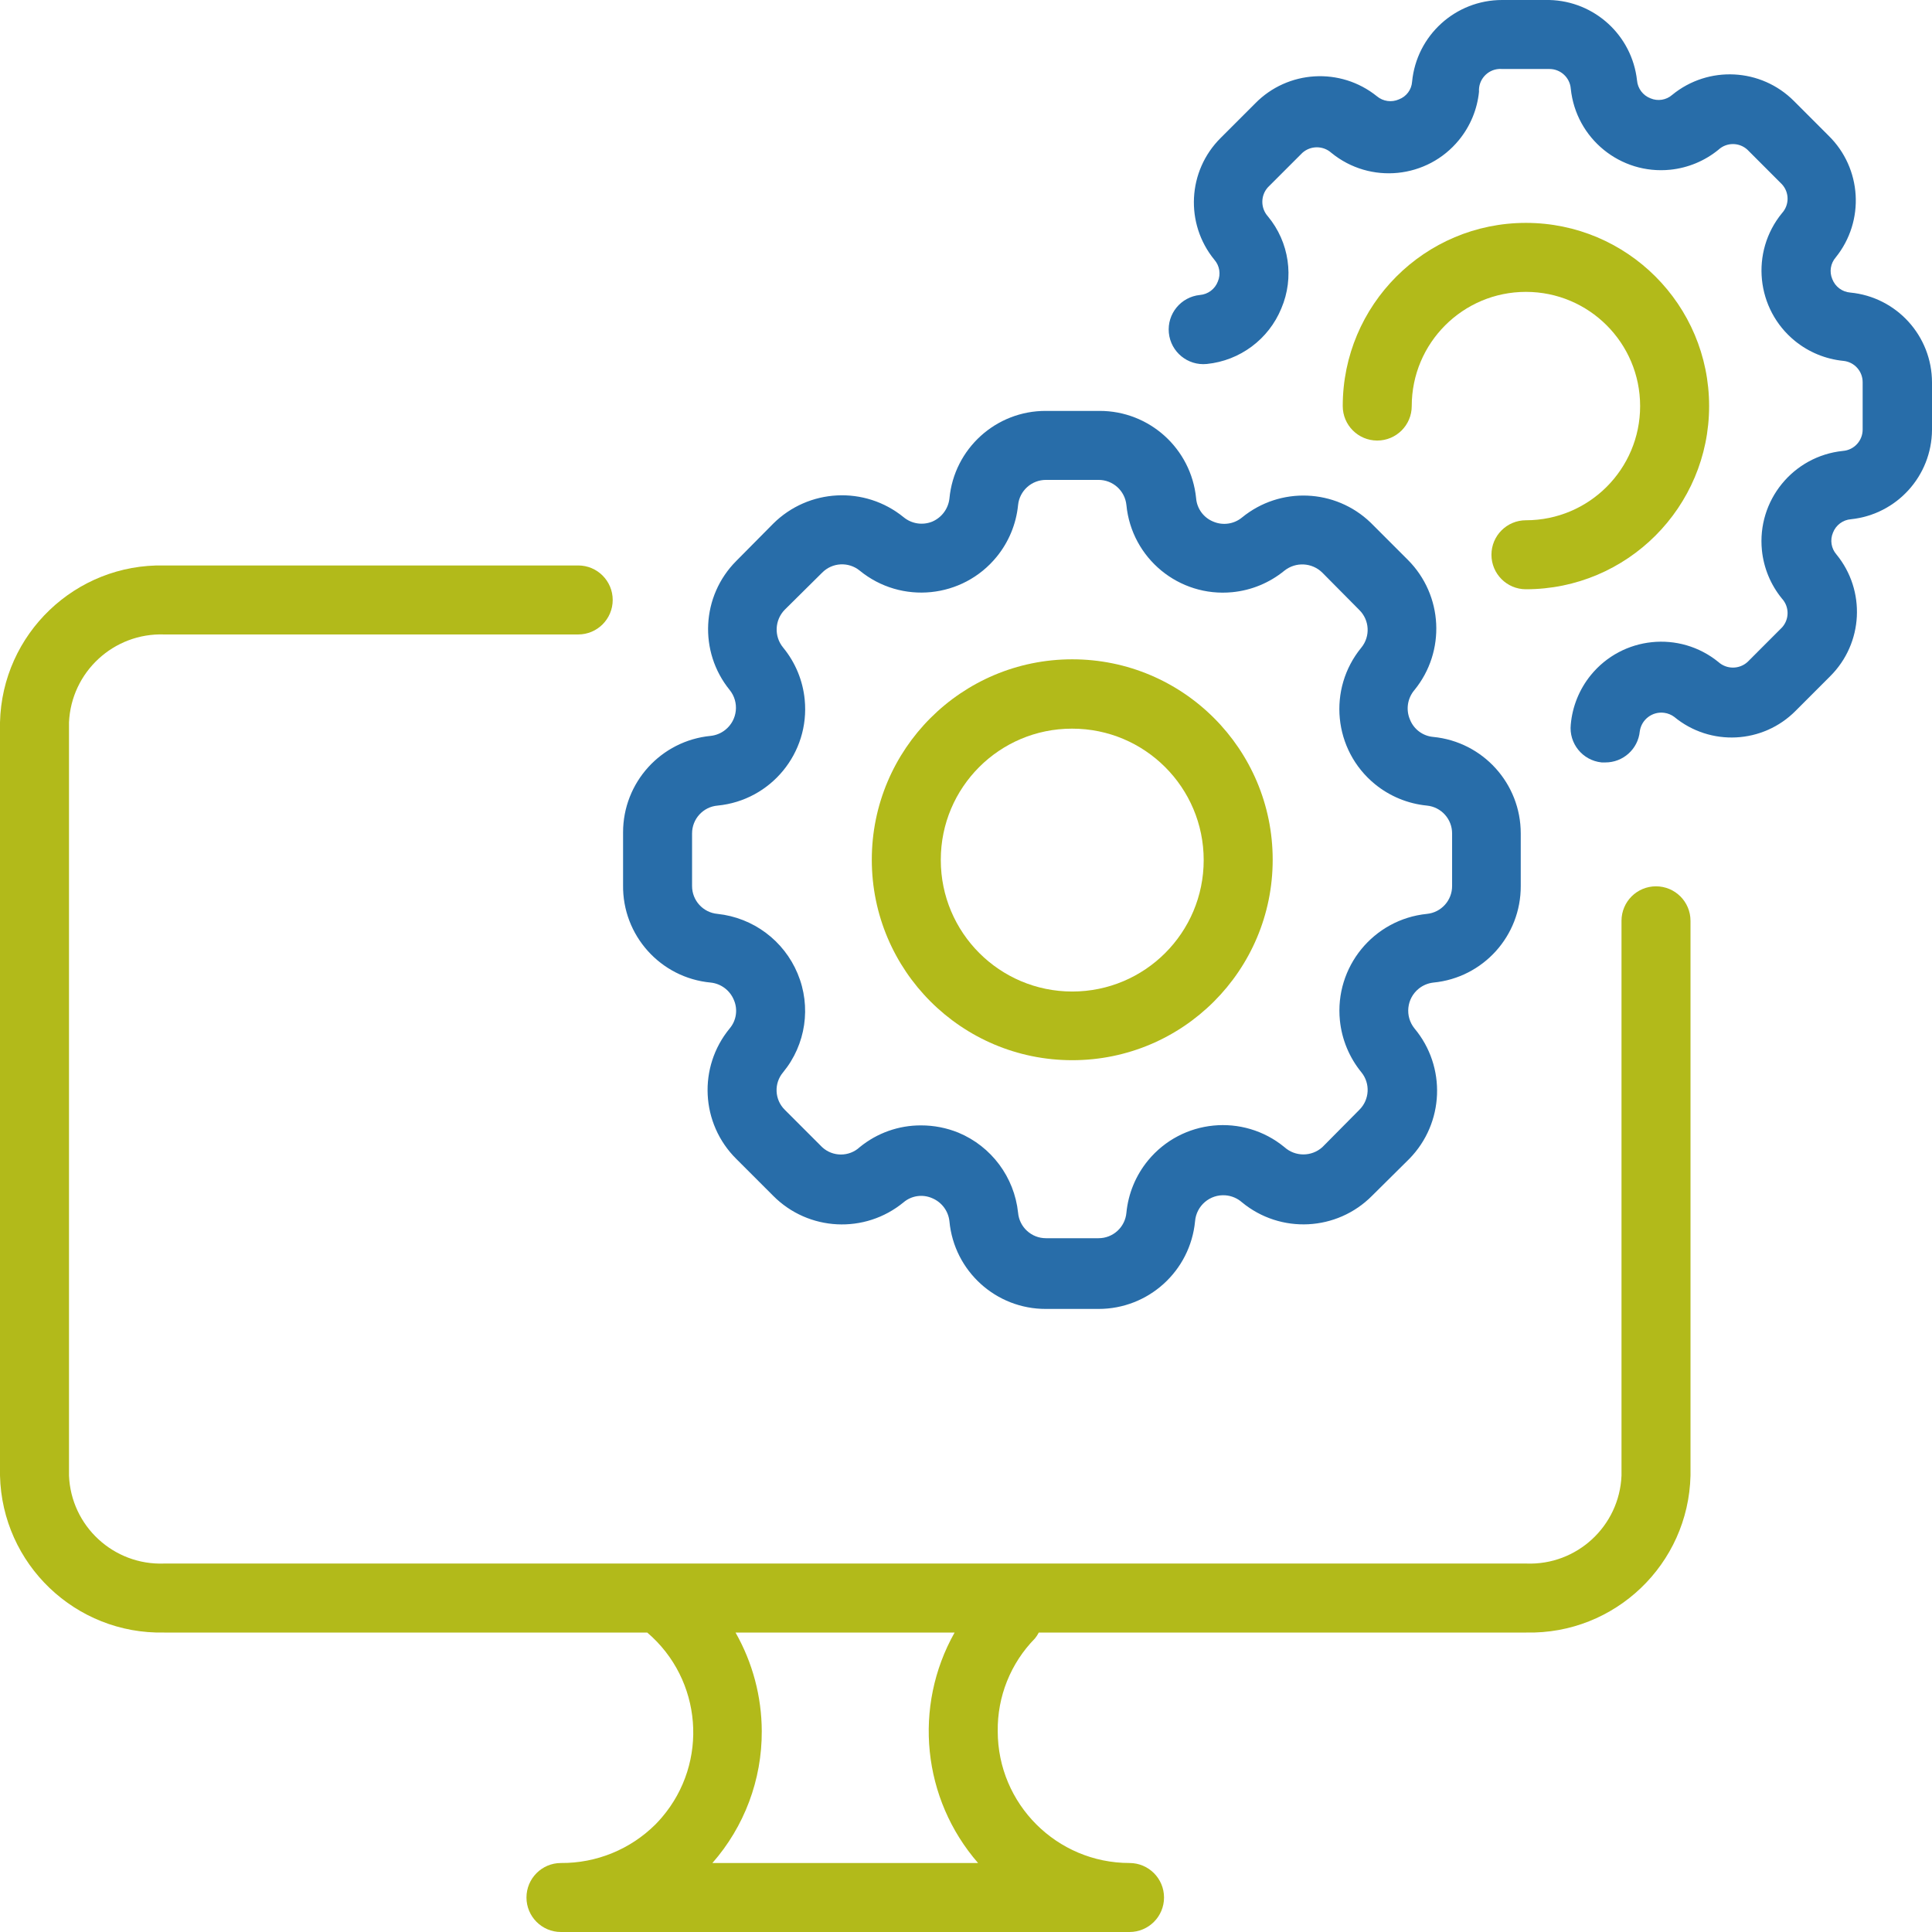
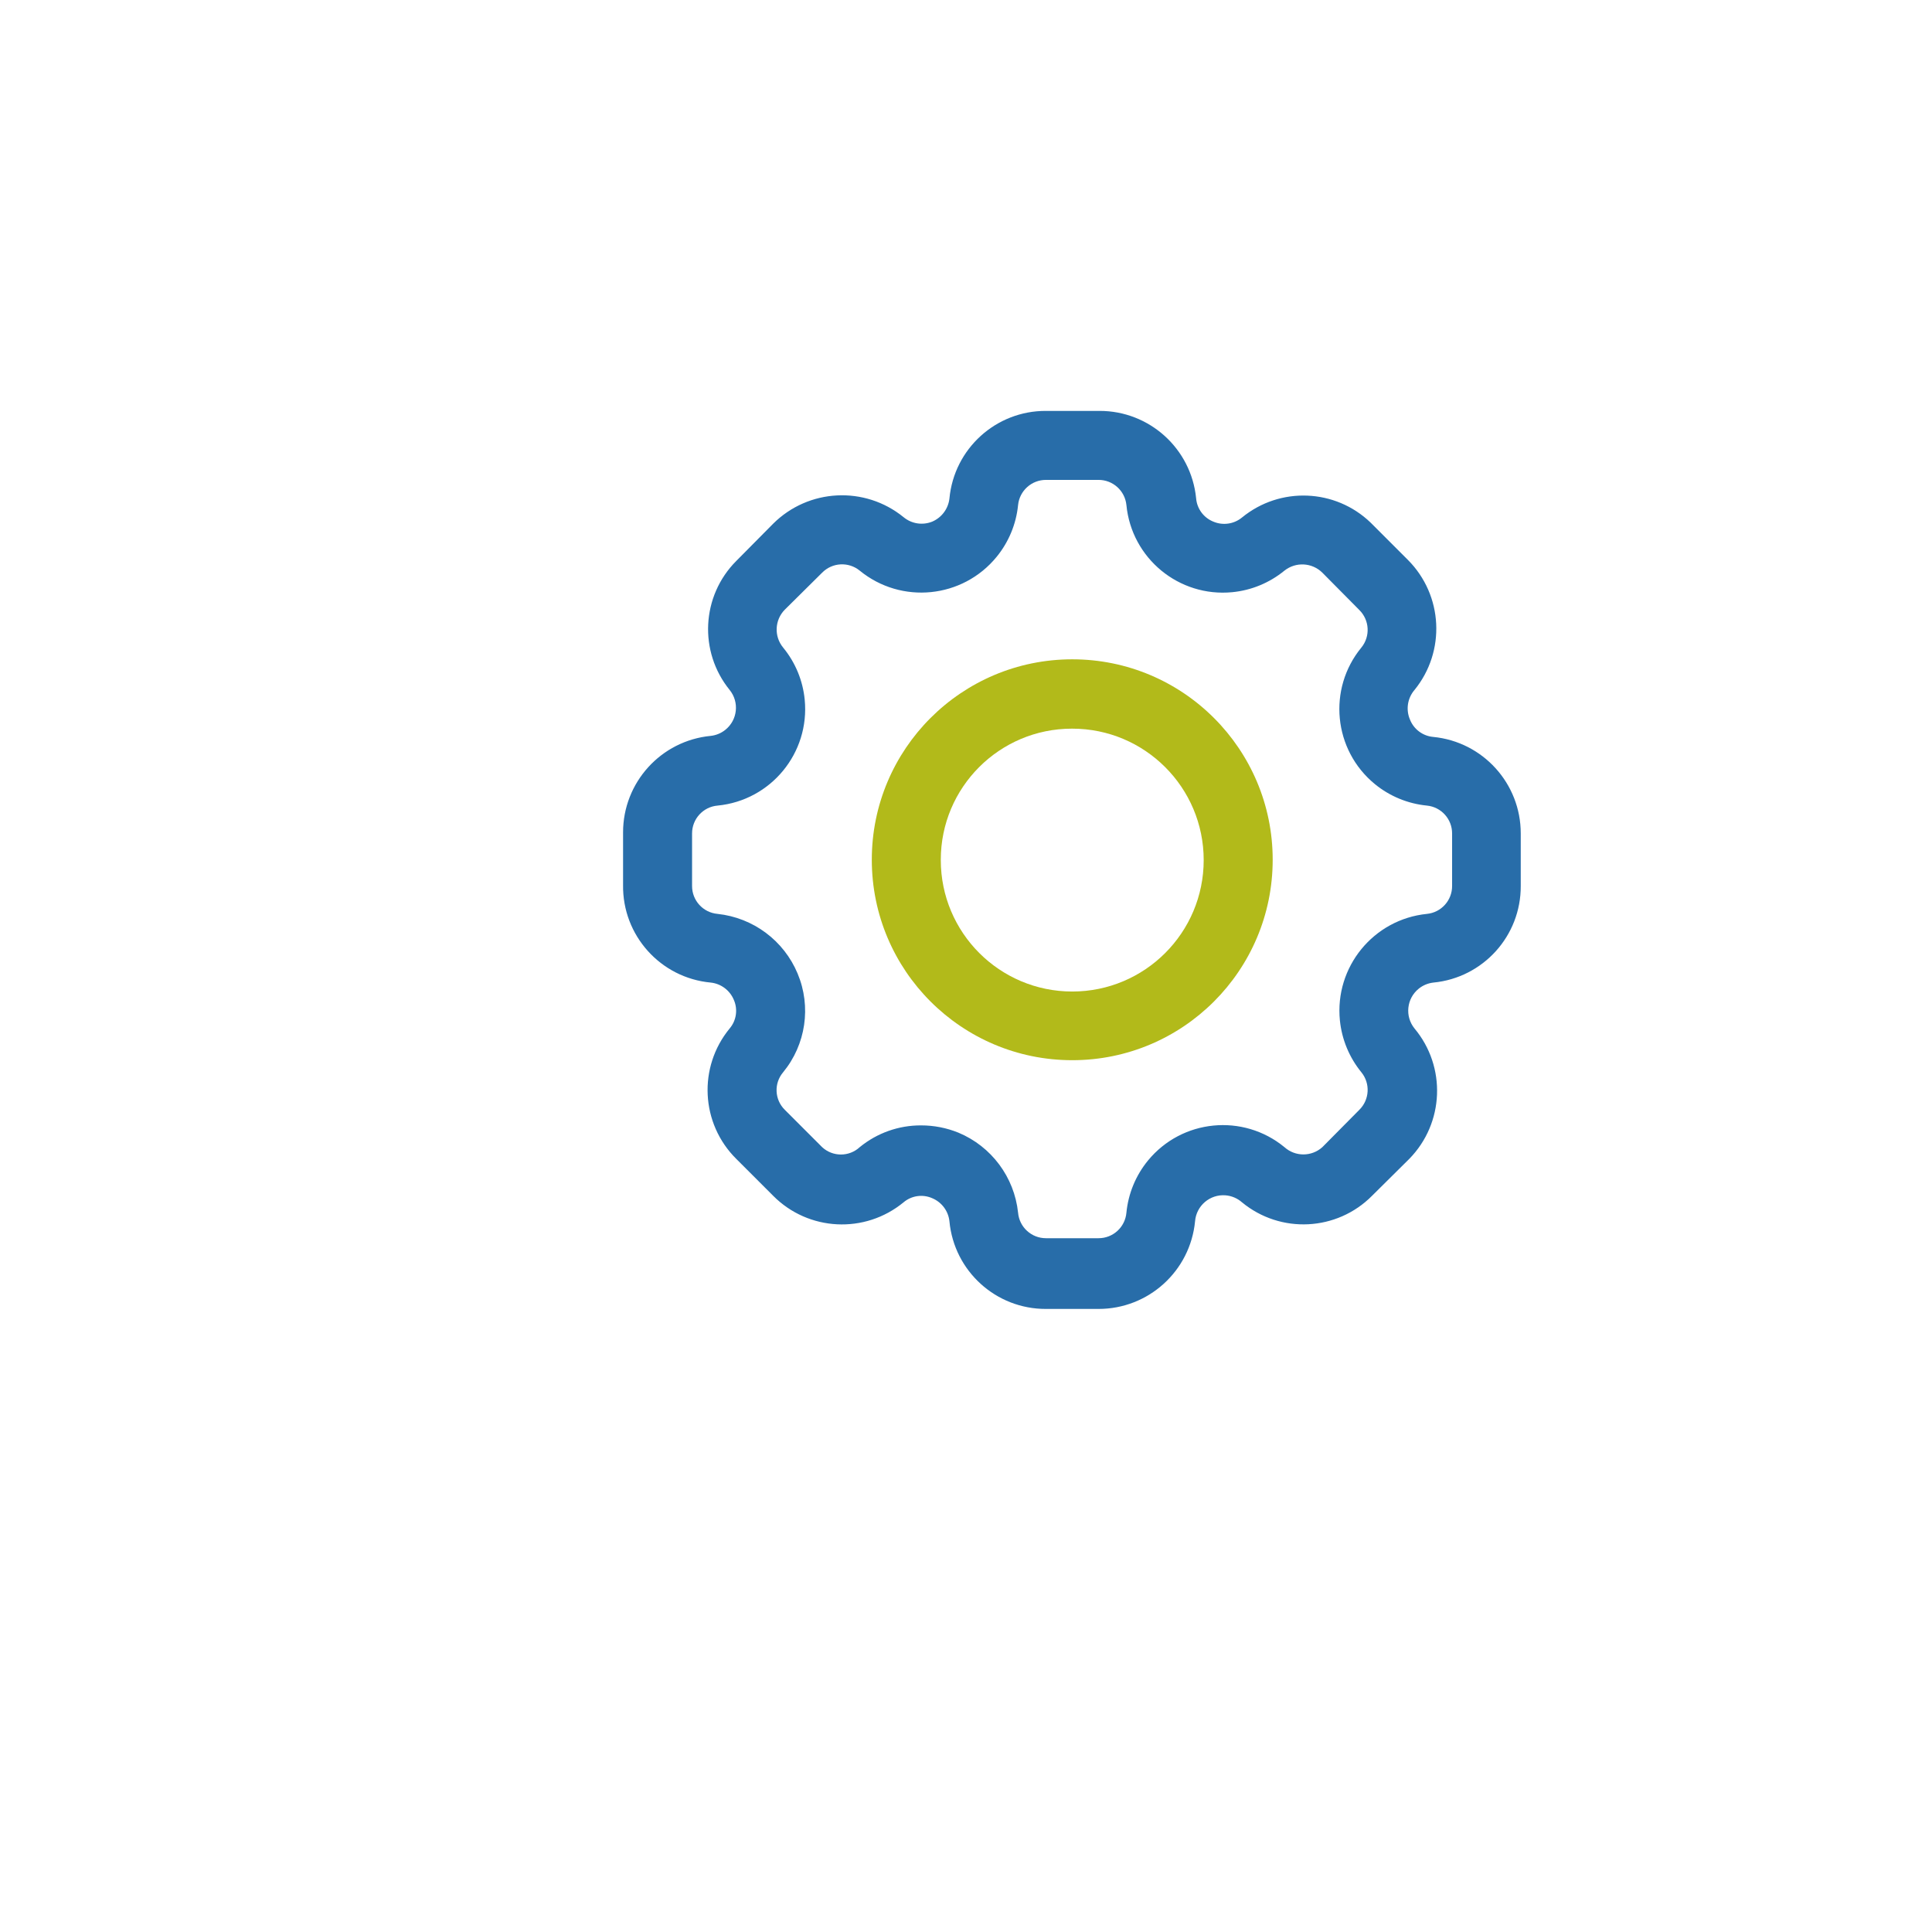
<svg xmlns="http://www.w3.org/2000/svg" width="66" height="66" viewBox="0 0 66 66" fill="none">
  <g clip-path="url(#clip0_76_742)">
-     <path d="M63.207 9.994C62.931 9.972 62.693 9.793 62.594 9.535C62.487 9.285 62.533 8.997 62.712 8.792C63.713 7.549 63.606 5.748 62.464 4.632L61.286 3.453C60.16 2.322 58.36 2.23 57.125 3.241C56.921 3.42 56.632 3.465 56.383 3.359C56.124 3.26 55.946 3.022 55.923 2.746C55.753 1.211 54.474 0.038 52.93 8.74125e-07H51.315C49.723 -0.001 48.391 1.208 48.239 2.793C48.22 3.064 48.045 3.298 47.791 3.394C47.54 3.506 47.247 3.465 47.037 3.288C45.793 2.287 43.992 2.394 42.876 3.536L41.698 4.714C40.567 5.84 40.475 7.64 41.486 8.875C41.664 9.079 41.71 9.368 41.603 9.617C41.505 9.876 41.266 10.054 40.991 10.077C40.34 10.142 39.865 10.722 39.93 11.373C39.995 12.024 40.575 12.499 41.226 12.434C42.36 12.32 43.339 11.59 43.772 10.536C44.221 9.484 44.043 8.27 43.312 7.39C43.06 7.108 43.06 6.681 43.312 6.4L44.491 5.221C44.773 4.969 45.199 4.969 45.481 5.221C46.807 6.304 48.76 6.107 49.842 4.781C50.226 4.311 50.464 3.739 50.525 3.135C50.498 2.732 50.802 2.384 51.205 2.356C51.241 2.354 51.278 2.354 51.315 2.357H52.93C53.311 2.356 53.63 2.649 53.66 3.029C53.834 4.732 55.355 5.972 57.059 5.798C57.662 5.736 58.235 5.499 58.705 5.115C58.984 4.857 59.415 4.857 59.695 5.115L60.873 6.294C61.131 6.573 61.131 7.004 60.873 7.284C59.791 8.61 59.989 10.562 61.315 11.645C61.788 12.03 62.364 12.268 62.971 12.328C63.347 12.364 63.633 12.681 63.631 13.059V14.673C63.632 15.055 63.34 15.373 62.959 15.404C61.256 15.578 60.017 17.099 60.19 18.802C60.252 19.406 60.489 19.978 60.873 20.448C61.131 20.728 61.131 21.159 60.873 21.438L59.695 22.617C59.413 22.869 58.986 22.869 58.705 22.617C57.377 21.536 55.425 21.737 54.344 23.064C53.953 23.545 53.715 24.132 53.66 24.75C53.592 25.397 54.062 25.977 54.709 26.045C54.713 26.046 54.717 26.046 54.721 26.046H54.839C55.446 26.049 55.957 25.59 56.017 24.986C56.073 24.579 56.448 24.295 56.854 24.351C56.978 24.368 57.096 24.416 57.196 24.491C58.425 25.505 60.225 25.413 61.345 24.279L62.523 23.1C63.654 21.974 63.746 20.174 62.735 18.94C62.557 18.735 62.511 18.447 62.617 18.197C62.716 17.939 62.955 17.76 63.23 17.738C64.797 17.575 65.99 16.26 66 14.685V13.07C66.001 11.478 64.792 10.146 63.207 9.994Z" fill="#286DA9" />
-     <path d="M52.128 17.773C51.477 17.773 50.95 18.3 50.95 18.951C50.95 19.602 51.477 20.13 52.128 20.13C55.584 20.13 58.386 17.328 58.386 13.872C58.386 10.415 55.584 7.614 52.128 7.614C48.672 7.614 45.87 10.415 45.87 13.872C45.87 14.523 46.398 15.05 47.048 15.05C47.699 15.05 48.227 14.523 48.227 13.872C48.227 11.717 49.974 9.971 52.128 9.971C54.283 9.971 56.029 11.717 56.029 13.872C56.029 16.026 54.283 17.773 52.128 17.773Z" fill="#B2BA1A" />
    <path d="M24.278 33.566C24.63 33.603 24.932 33.829 25.068 34.155C25.212 34.481 25.157 34.861 24.927 35.133C23.84 36.453 23.937 38.384 25.151 39.588L26.412 40.849C27.616 42.063 29.546 42.16 30.867 41.073C31.139 40.843 31.519 40.788 31.845 40.932C32.171 41.068 32.397 41.37 32.434 41.721C32.593 43.423 34.025 44.722 35.734 44.715H37.526C39.233 44.717 40.661 43.421 40.825 41.721C40.868 41.189 41.333 40.792 41.865 40.834C42.074 40.851 42.272 40.935 42.428 41.073C43.745 42.158 45.671 42.061 46.872 40.849L48.144 39.588C49.338 38.369 49.415 36.443 48.321 35.133C47.986 34.718 48.051 34.109 48.467 33.774C48.611 33.658 48.785 33.586 48.969 33.566C50.667 33.401 51.959 31.971 51.951 30.266V28.474C51.953 26.767 50.657 25.338 48.958 25.174C48.605 25.142 48.299 24.914 48.168 24.585C48.021 24.246 48.08 23.852 48.321 23.571C49.395 22.251 49.298 20.334 48.097 19.128L46.824 17.855C45.616 16.691 43.727 16.615 42.428 17.679C42.154 17.904 41.777 17.959 41.45 17.82C41.117 17.687 40.889 17.376 40.861 17.019C40.691 15.324 39.264 14.034 37.561 14.037H35.734C34.025 14.029 32.593 15.328 32.434 17.03C32.394 17.381 32.169 17.682 31.845 17.82C31.515 17.953 31.14 17.894 30.867 17.667C29.543 16.591 27.621 16.688 26.412 17.891L25.151 19.164C23.96 20.359 23.863 22.261 24.927 23.571C25.262 23.987 25.197 24.595 24.781 24.93C24.637 25.047 24.462 25.119 24.278 25.139C22.579 25.303 21.283 26.732 21.285 28.439V30.23C21.259 31.953 22.563 33.406 24.278 33.566ZM23.642 28.474C23.64 27.978 24.019 27.562 24.514 27.52C26.335 27.343 27.667 25.724 27.49 23.903C27.427 23.249 27.17 22.629 26.753 22.122C26.437 21.739 26.462 21.178 26.812 20.825L28.085 19.564C28.431 19.212 28.988 19.182 29.37 19.494C30.791 20.655 32.885 20.444 34.046 19.023C34.459 18.518 34.714 17.903 34.779 17.254C34.828 16.764 35.242 16.392 35.734 16.394H37.526C38.018 16.392 38.431 16.764 38.48 17.254C38.657 19.075 40.276 20.407 42.097 20.23C42.75 20.167 43.37 19.91 43.878 19.494C44.266 19.186 44.822 19.216 45.174 19.564L46.435 20.837C46.787 21.183 46.818 21.74 46.506 22.122C45.346 23.535 45.551 25.622 46.964 26.783C47.472 27.2 48.092 27.456 48.745 27.52C49.236 27.568 49.608 27.982 49.606 28.474V30.266C49.608 30.758 49.236 31.172 48.745 31.22C46.919 31.405 45.589 33.035 45.773 34.861C45.839 35.51 46.094 36.125 46.506 36.63C46.818 37.012 46.787 37.569 46.435 37.915L45.174 39.188C44.806 39.52 44.246 39.52 43.878 39.188C42.464 38.027 40.378 38.232 39.217 39.645C38.8 40.153 38.544 40.773 38.48 41.427C38.437 41.922 38.022 42.301 37.526 42.299H35.734C35.237 42.301 34.822 41.922 34.779 41.427C34.65 40.211 33.868 39.163 32.74 38.693C32.336 38.529 31.904 38.445 31.468 38.445C30.703 38.441 29.962 38.704 29.37 39.188C29.008 39.524 28.447 39.524 28.085 39.188L26.812 37.915C26.458 37.568 26.433 37.007 26.753 36.63C27.53 35.685 27.721 34.388 27.248 33.259C26.778 32.131 25.729 31.35 24.514 31.22C24.019 31.177 23.64 30.762 23.642 30.266L23.642 28.474Z" fill="#286DA9" />
    <path d="M36.63 36.218C40.412 36.218 43.477 33.152 43.477 29.37C43.477 25.588 40.412 22.523 36.63 22.523C32.848 22.523 29.782 25.588 29.782 29.37C29.782 33.152 32.848 36.218 36.63 36.218C36.63 36.218 36.63 36.218 36.63 36.218ZM36.63 24.892C39.11 24.892 41.12 26.902 41.12 29.382C41.12 31.862 39.11 33.872 36.63 33.872C34.15 33.872 32.139 31.862 32.139 29.382C32.139 29.378 32.139 29.374 32.139 29.37C32.139 26.897 34.145 24.892 36.618 24.892C36.622 24.892 36.626 24.892 36.63 24.892Z" fill="#B2BA1A" />
-     <path d="M56.571 30.278C55.92 30.278 55.393 30.805 55.393 31.456V50.408C55.322 52.135 53.867 53.479 52.14 53.413H5.61C3.882 53.479 2.427 52.135 2.357 50.408V24.679C2.433 22.955 3.885 21.614 5.61 21.674H19.753C20.404 21.674 20.931 21.146 20.931 20.495C20.931 19.845 20.404 19.317 19.753 19.317H5.61C2.581 19.251 0.071 21.651 -0 24.679V50.408C0.071 53.437 2.581 55.836 5.61 55.77H22.11C23.992 57.375 24.217 60.202 22.612 62.084C22.542 62.166 22.469 62.246 22.393 62.323C21.536 63.177 20.373 63.652 19.163 63.643C18.512 63.643 17.985 64.171 17.985 64.822C17.985 65.472 18.512 66 19.163 66H38.586C39.237 66 39.765 65.472 39.765 64.822C39.765 64.171 39.237 63.643 38.586 63.643C36.1 63.643 34.084 61.627 34.084 59.141C34.068 57.956 34.526 56.815 35.357 55.97C35.407 55.908 35.45 55.841 35.487 55.77H52.14C55.169 55.836 57.679 53.437 57.75 50.408V31.456C57.75 30.805 57.222 30.278 56.571 30.278ZM33.412 63.643H24.337C25.43 62.399 26.03 60.797 26.023 59.141C26.02 57.959 25.711 56.798 25.127 55.77H32.611C31.185 58.3 31.506 61.453 33.412 63.643Z" fill="#B2BA1A" />
  </g>
  <defs>
    <clipPath id="clip0_76_742">
      <rect width="66" height="66" fill="white" />
    </clipPath>
  </defs>
</svg>